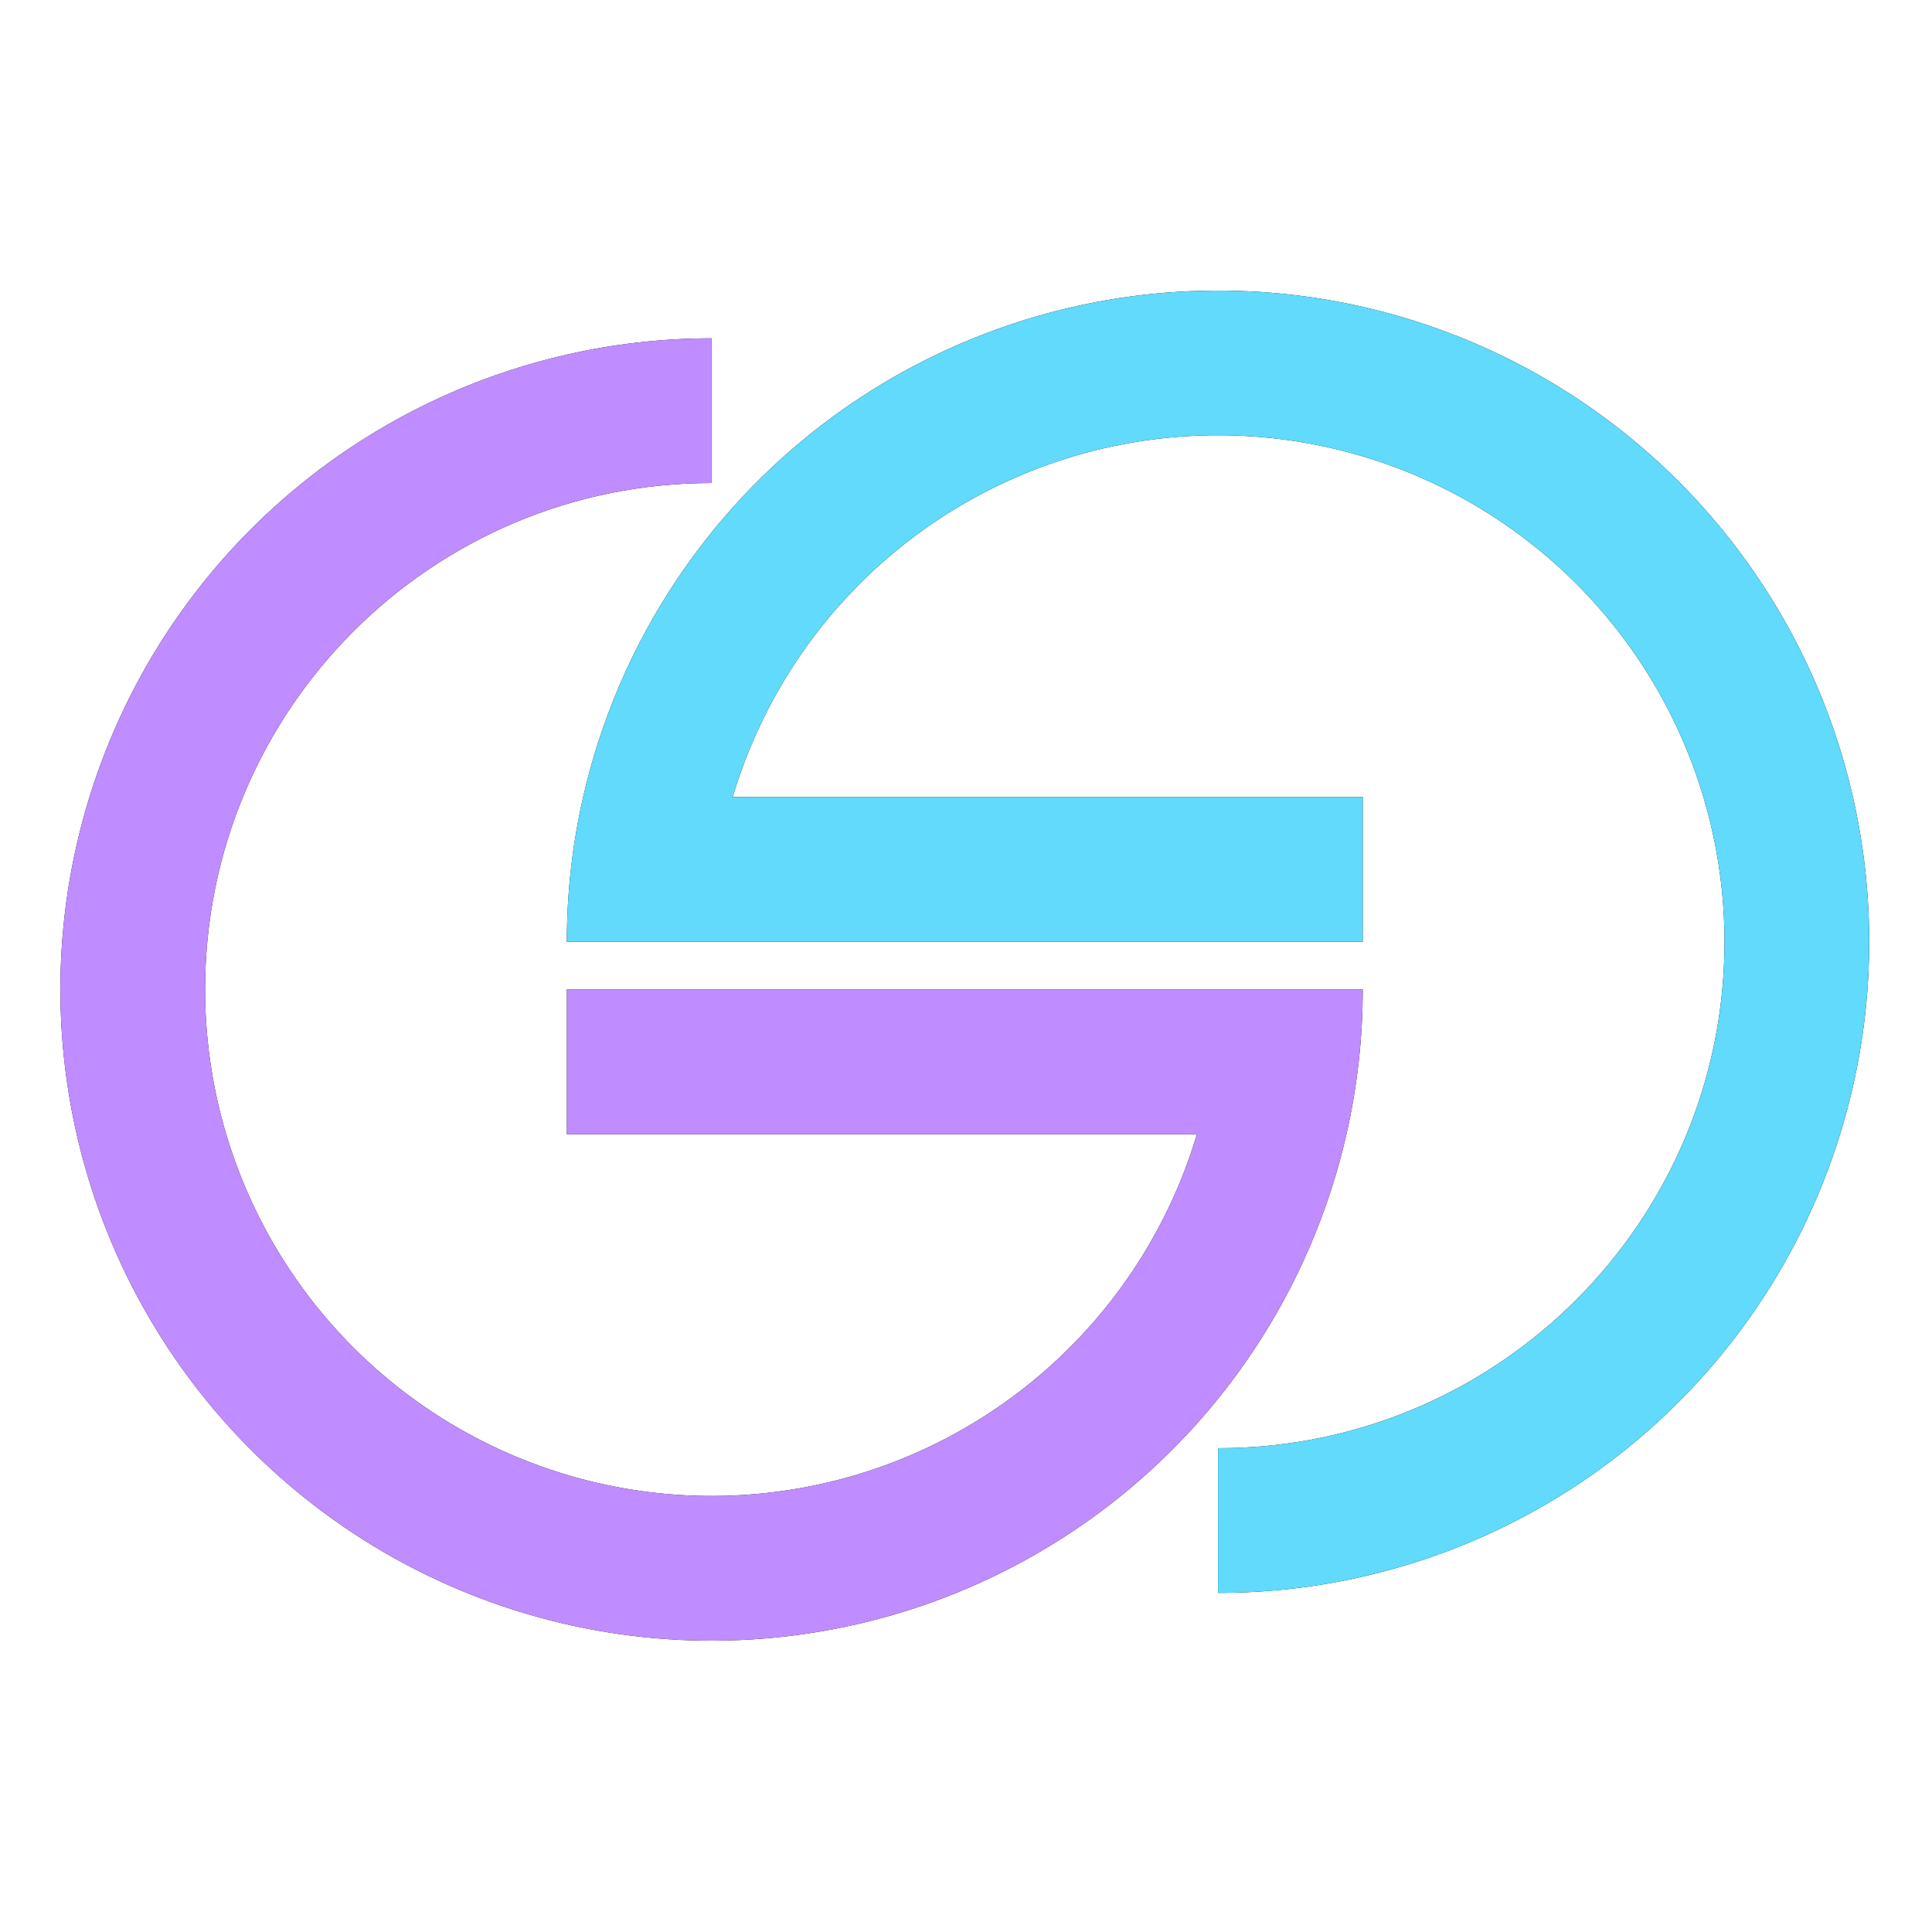
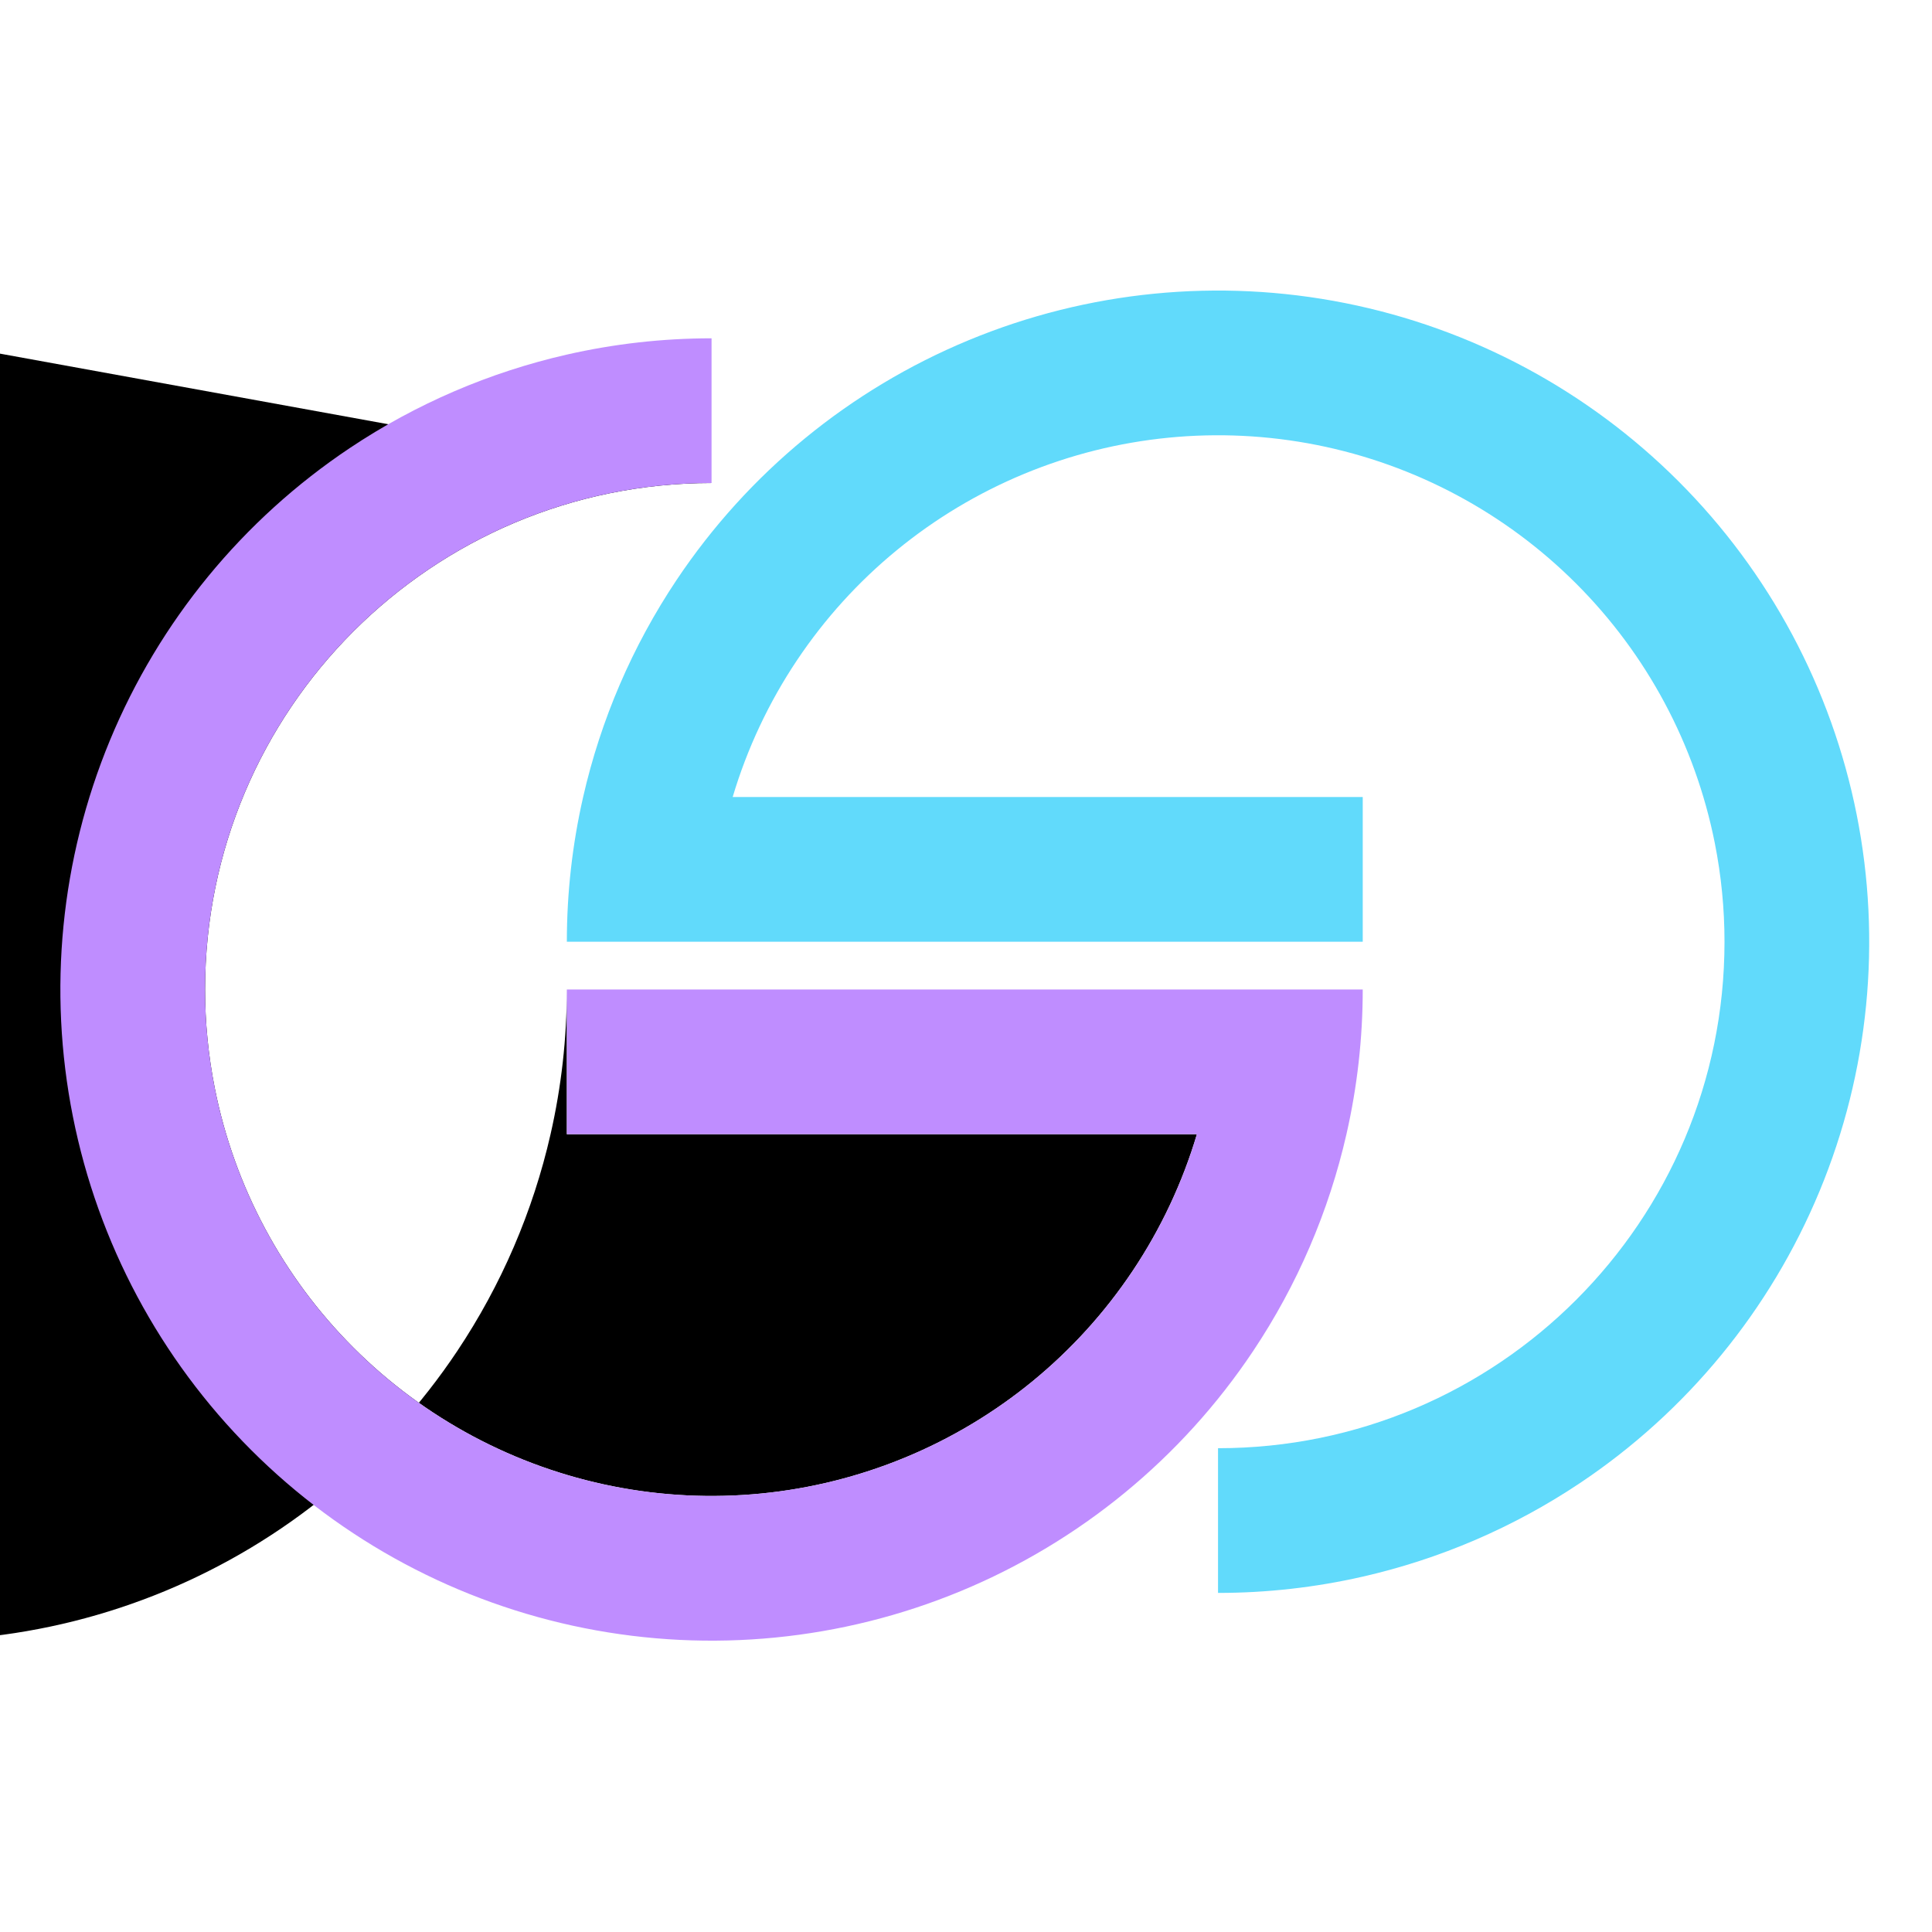
<svg xmlns="http://www.w3.org/2000/svg" fill="none" height="512" viewBox="0 0 512 512" width="512">
-   <path d="m188.57 128.004c-74.129 0-134.221 60.093-134.221 134.221-0 8.75.856 17.52 2.579 26.185 5.179 26.036 17.962 49.952 36.733 68.723 18.771 18.771 42.687 31.555 68.724 36.733 26.036 5.179 53.023 2.521 77.549-7.637 24.525-10.159 45.488-27.363 60.236-49.435 7.494-11.216 13.213-23.433 17.025-36.221h-166.974v-38.348h210.918c0 12.97-1.461 25.831-4.315 38.348-4.654 20.422-13.012 39.932-24.768 57.526-18.962 28.379-45.914 50.498-77.447 63.559-31.533 13.062-66.231 16.479-99.706 9.82-33.475-6.658-64.224-23.094-88.359-47.228-24.134-24.135-40.57-54.883-47.228-88.359-6.659-33.475-3.241-68.173 9.82-99.706 13.061-31.533 35.18-58.485 63.559-77.447 17.594-11.756 37.105-20.113 57.526-24.768 12.518-2.853 25.378-4.315 38.349-4.315z" fill="#000" />
+   <path d="m188.57 128.004c-74.129 0-134.221 60.093-134.221 134.221-0 8.75.856 17.52 2.579 26.185 5.179 26.036 17.962 49.952 36.733 68.723 18.771 18.771 42.687 31.555 68.724 36.733 26.036 5.179 53.023 2.521 77.549-7.637 24.525-10.159 45.488-27.363 60.236-49.435 7.494-11.216 13.213-23.433 17.025-36.221h-166.974v-38.348c0 12.97-1.461 25.831-4.315 38.348-4.654 20.422-13.012 39.932-24.768 57.526-18.962 28.379-45.914 50.498-77.447 63.559-31.533 13.062-66.231 16.479-99.706 9.82-33.475-6.658-64.224-23.094-88.359-47.228-24.134-24.135-40.57-54.883-47.228-88.359-6.659-33.475-3.241-68.173 9.82-99.706 13.061-31.533 35.18-58.485 63.559-77.447 17.594-11.756 37.105-20.113 57.526-24.768 12.518-2.853 25.378-4.315 38.349-4.315z" fill="#000" />
  <path d="m188.57 128.004c-74.129 0-134.221 60.093-134.221 134.221-0 8.75.856 17.52 2.579 26.185 5.179 26.036 17.962 49.952 36.733 68.723 18.771 18.771 42.687 31.555 68.724 36.733 26.036 5.179 53.023 2.521 77.549-7.637 24.525-10.159 45.488-27.363 60.236-49.435 7.494-11.216 13.213-23.433 17.025-36.221h-166.974v-38.348h210.918c0 12.97-1.461 25.831-4.315 38.348-4.654 20.422-13.012 39.932-24.768 57.526-18.962 28.379-45.914 50.498-77.447 63.559-31.533 13.062-66.231 16.479-99.706 9.82-33.475-6.658-64.224-23.094-88.359-47.228-24.134-24.135-40.57-54.883-47.228-88.359-6.659-33.475-3.241-68.173 9.82-99.706 13.061-31.533 35.18-58.485 63.559-77.447 17.594-11.756 37.105-20.113 57.526-24.768 12.518-2.853 25.378-4.315 38.349-4.315z" fill="#bf8dff" />
-   <path d="m322.79 383.79c74.129 0 134.221-60.092 134.221-134.22 0-8.75-.855-17.521-2.579-26.186-5.179-26.036-17.962-49.952-36.733-68.723s-42.687-31.554-68.723-36.733c-26.037-5.179-53.024-2.521-77.55 7.638-24.525 10.159-45.488 27.362-60.236 49.435-7.494 11.215-13.213 23.432-17.025 36.22h166.974v38.349h-210.918c0-12.971 1.461-25.831 4.315-38.349 4.654-20.421 13.012-39.932 24.768-57.526 18.962-28.379 45.914-50.497 77.447-63.559 31.533-13.061 66.231-16.479 99.706-9.82 33.475 6.659 64.224 23.094 88.358 47.229 24.135 24.134 40.57 54.883 47.229 88.358s3.241 68.173-9.82 99.706-35.18 58.485-63.559 77.447c-17.594 11.756-37.105 20.114-57.526 24.768-12.518 2.854-25.378 4.315-38.349 4.315z" fill="#000" />
  <path d="m322.79 383.79c74.129 0 134.221-60.092 134.221-134.22 0-8.75-.855-17.521-2.579-26.186-5.179-26.036-17.962-49.952-36.733-68.723s-42.687-31.554-68.723-36.733c-26.037-5.179-53.024-2.521-77.55 7.638-24.525 10.159-45.488 27.362-60.236 49.435-7.494 11.215-13.213 23.432-17.025 36.22h166.974v38.349h-210.918c0-12.971 1.461-25.831 4.315-38.349 4.654-20.421 13.012-39.932 24.768-57.526 18.962-28.379 45.914-50.497 77.447-63.559 31.533-13.061 66.231-16.479 99.706-9.82 33.475 6.659 64.224 23.094 88.358 47.229 24.135 24.134 40.57 54.883 47.229 88.358s3.241 68.173-9.82 99.706-35.18 58.485-63.559 77.447c-17.594 11.756-37.105 20.114-57.526 24.768-12.518 2.854-25.378 4.315-38.349 4.315z" fill="#61dafb" />
</svg>